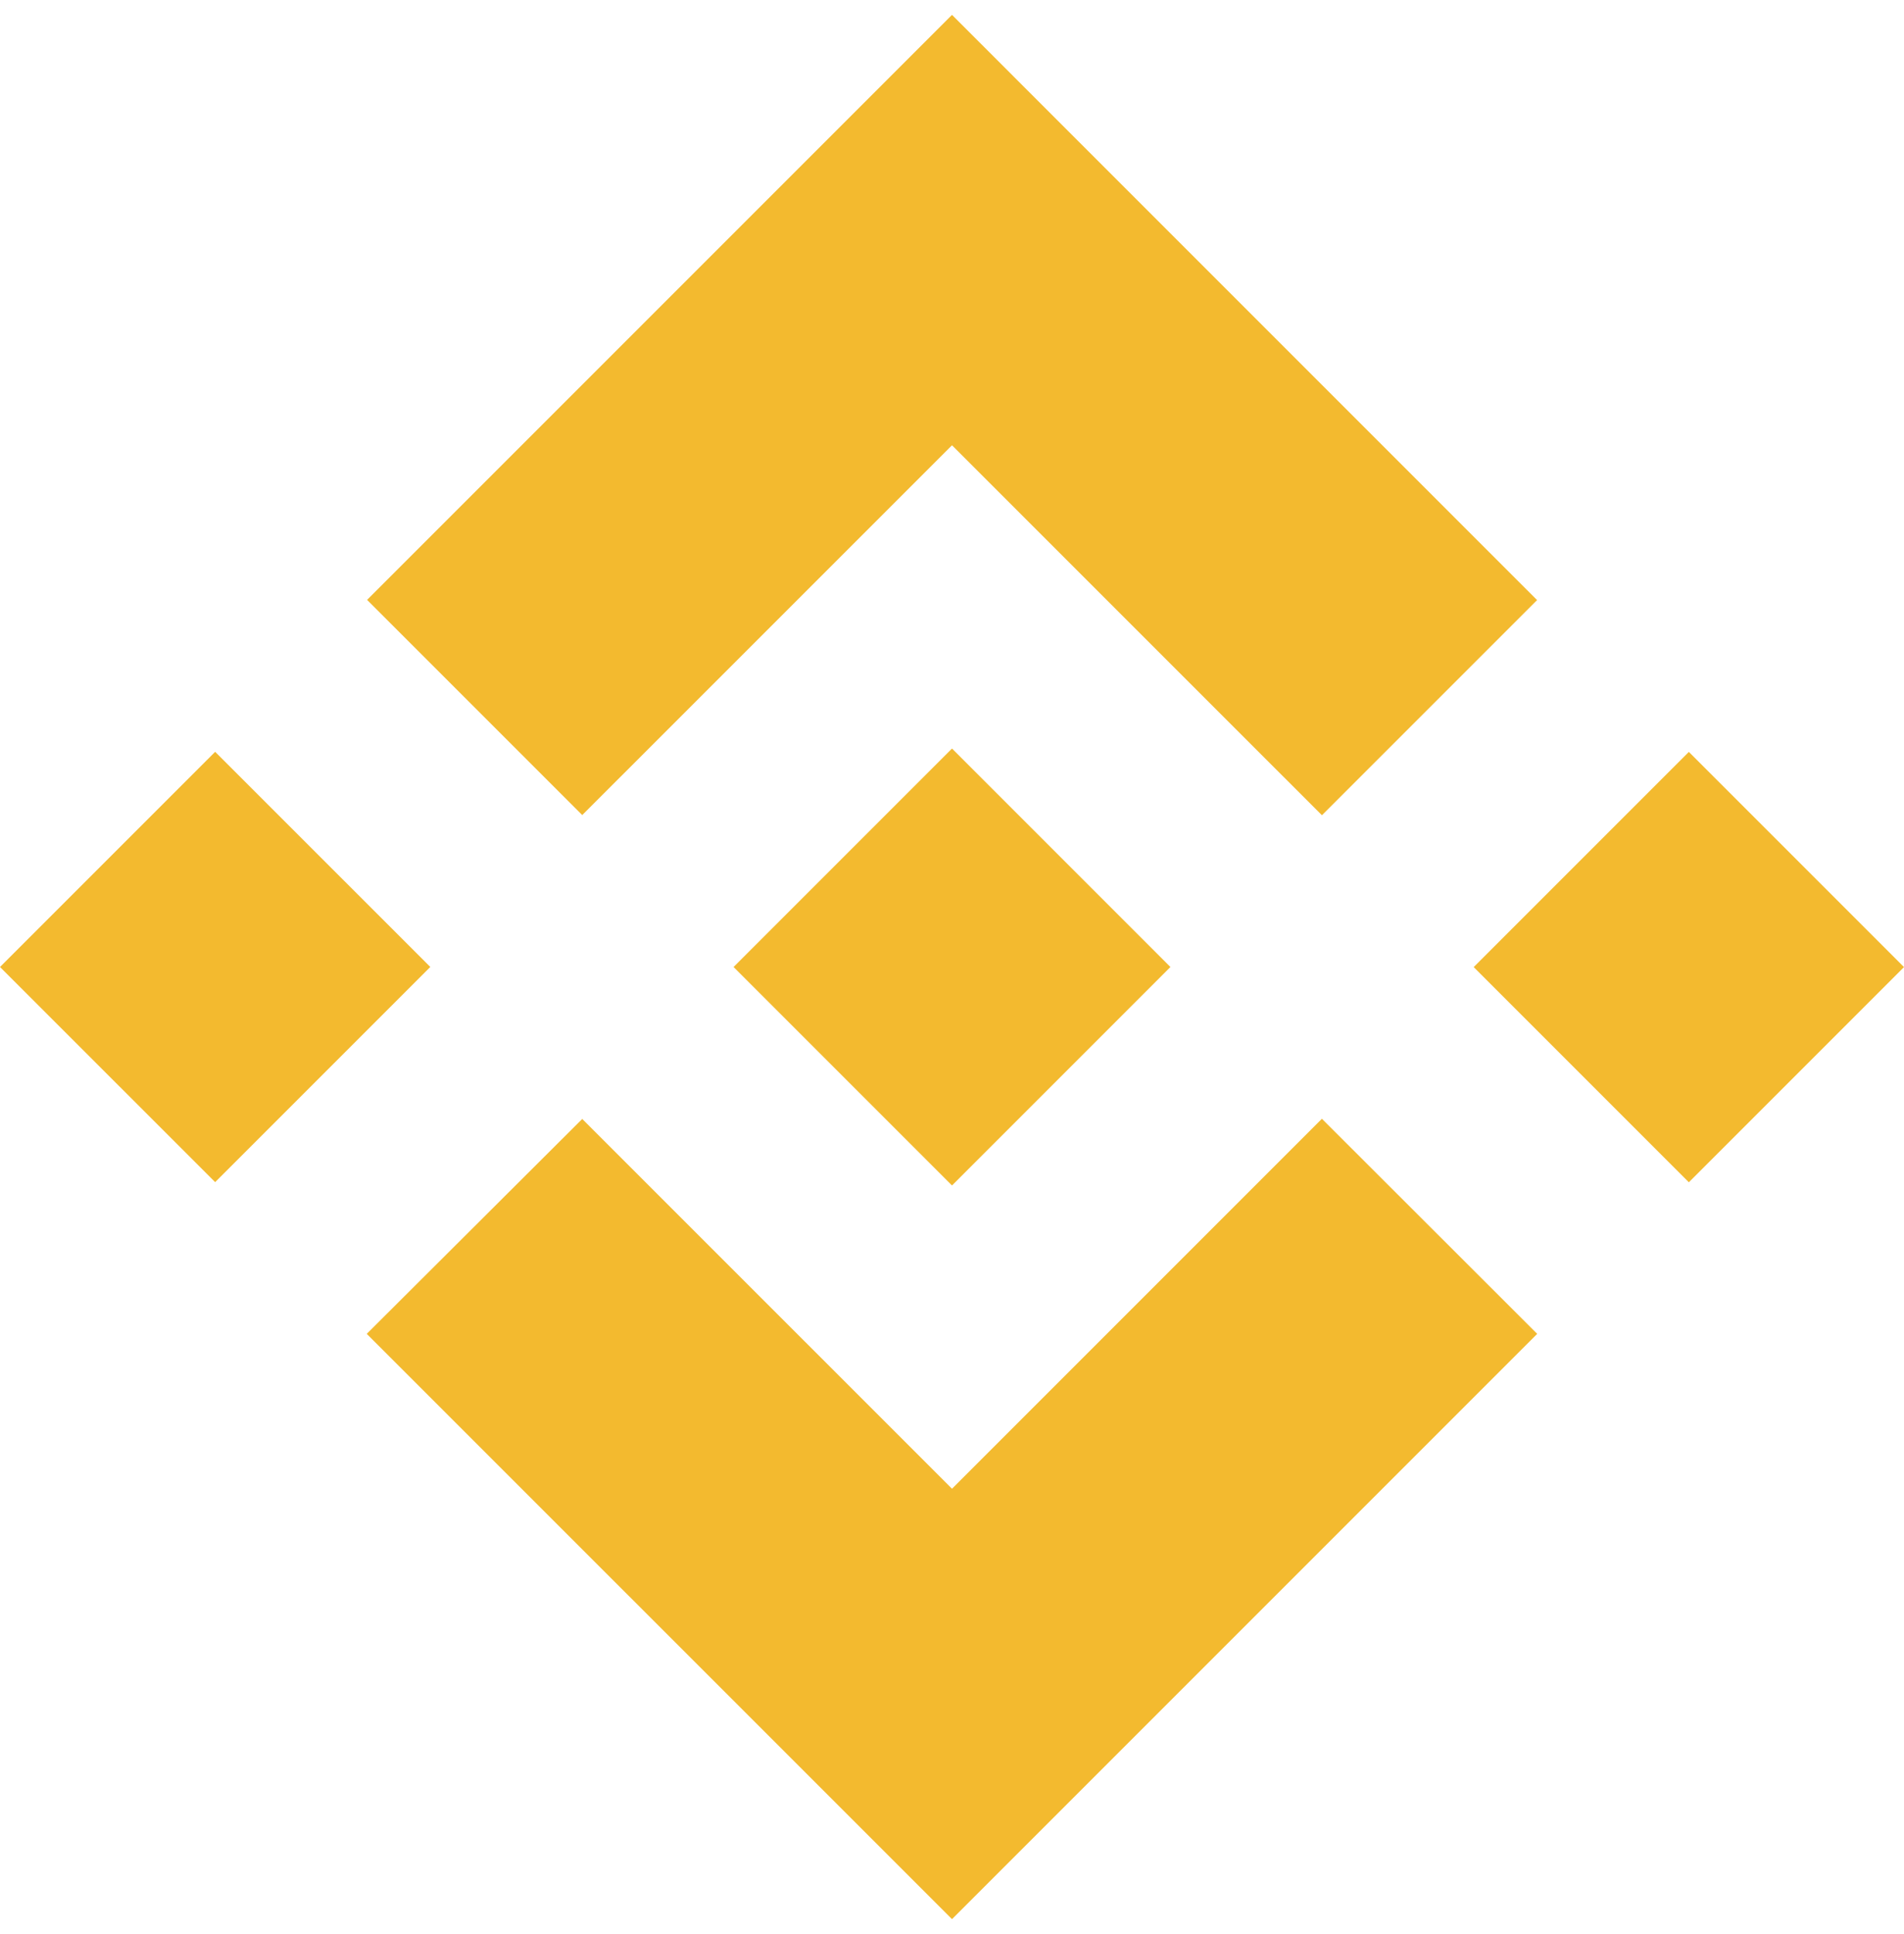
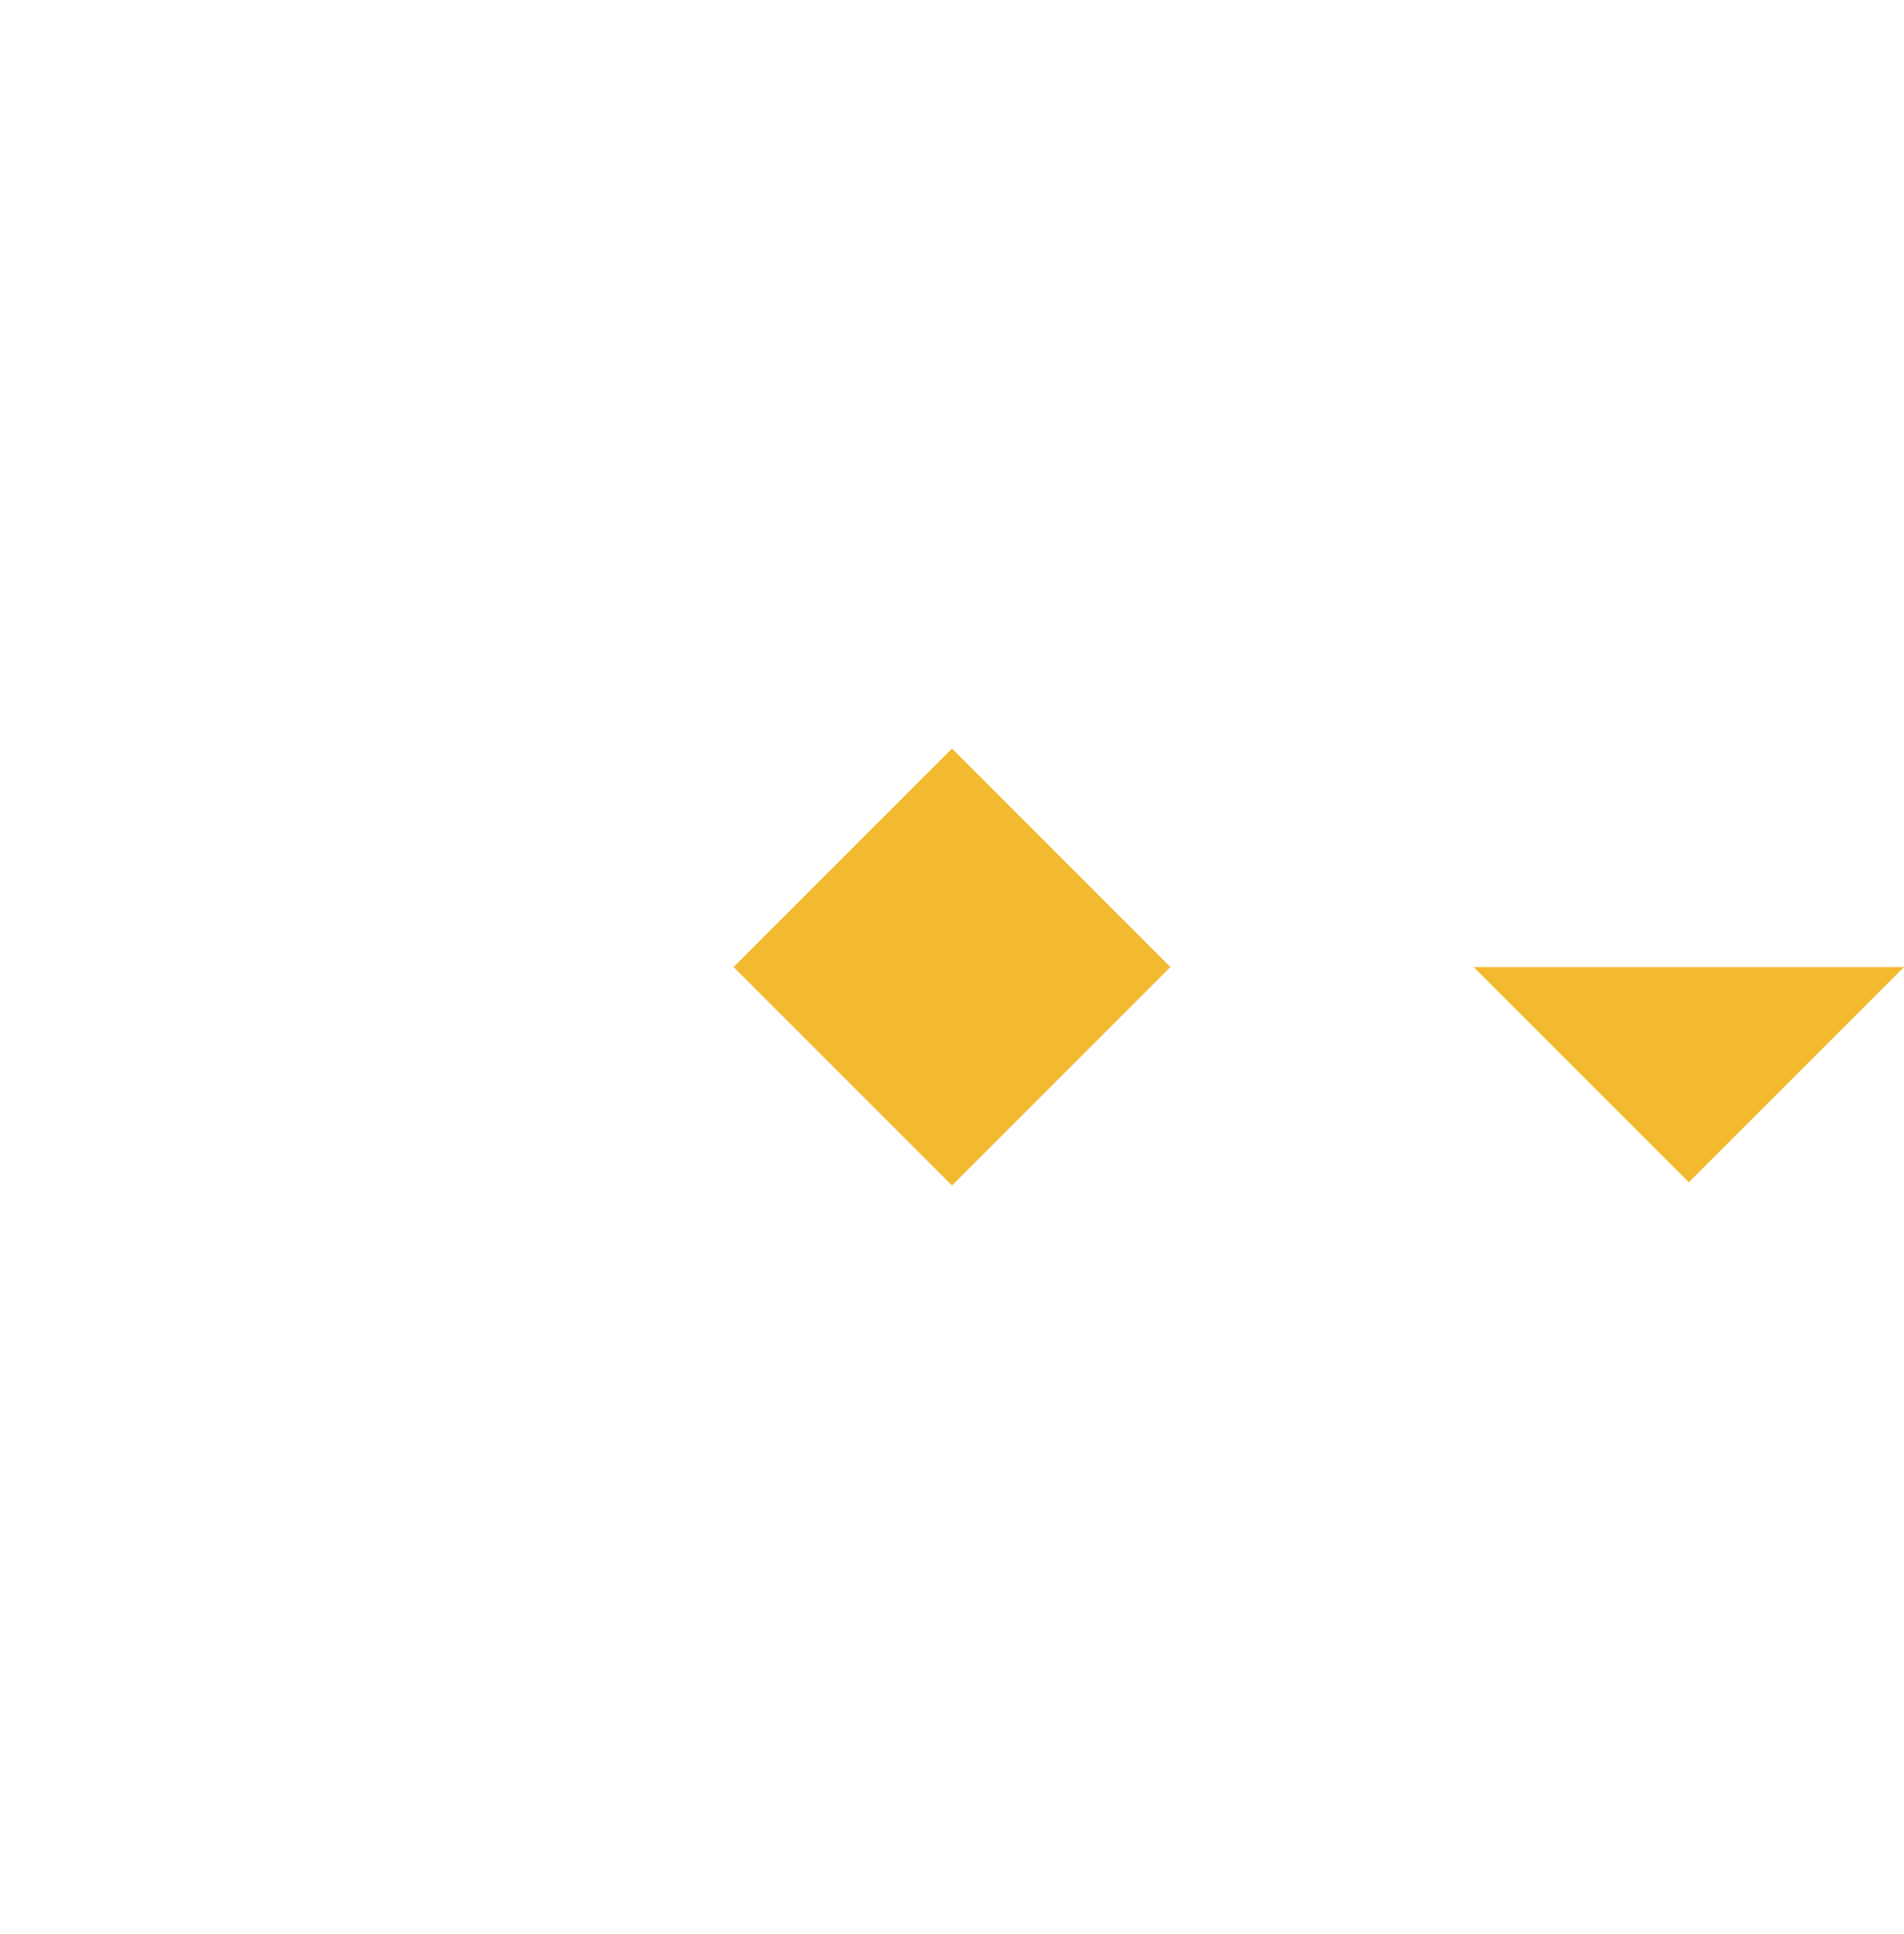
<svg xmlns="http://www.w3.org/2000/svg" width="64" height="65" viewBox="0 0 64 65" fill="none">
-   <path d="M19.571 27.393L32 14.965L44.435 27.399L51.667 20.168L32 0.5L12.339 20.161L19.571 27.393Z" fill="#F3BA2F" />
-   <path d="M14.464 32.498L7.232 25.267L7.26054e-05 32.499L7.232 39.73L14.464 32.498Z" fill="#F3BA2F" />
-   <path d="M19.571 37.606L32 50.034L44.434 37.6L51.67 44.828L51.667 44.832L32 64.499L12.338 44.839L12.328 44.828L19.571 37.606Z" fill="#F3BA2F" />
-   <path d="M56.768 39.734L64 32.502L56.768 25.27L49.536 32.502L56.768 39.734Z" fill="#F3BA2F" />
+   <path d="M56.768 39.734L64 32.502L49.536 32.502L56.768 39.734Z" fill="#F3BA2F" />
  <path d="M39.335 32.496H39.338L32 25.157L26.576 30.581H26.576L25.953 31.204L24.668 32.489L24.657 32.499L24.668 32.51L32 39.842L39.338 32.503L39.342 32.499L39.335 32.496Z" fill="#F3BA2F" />
</svg>